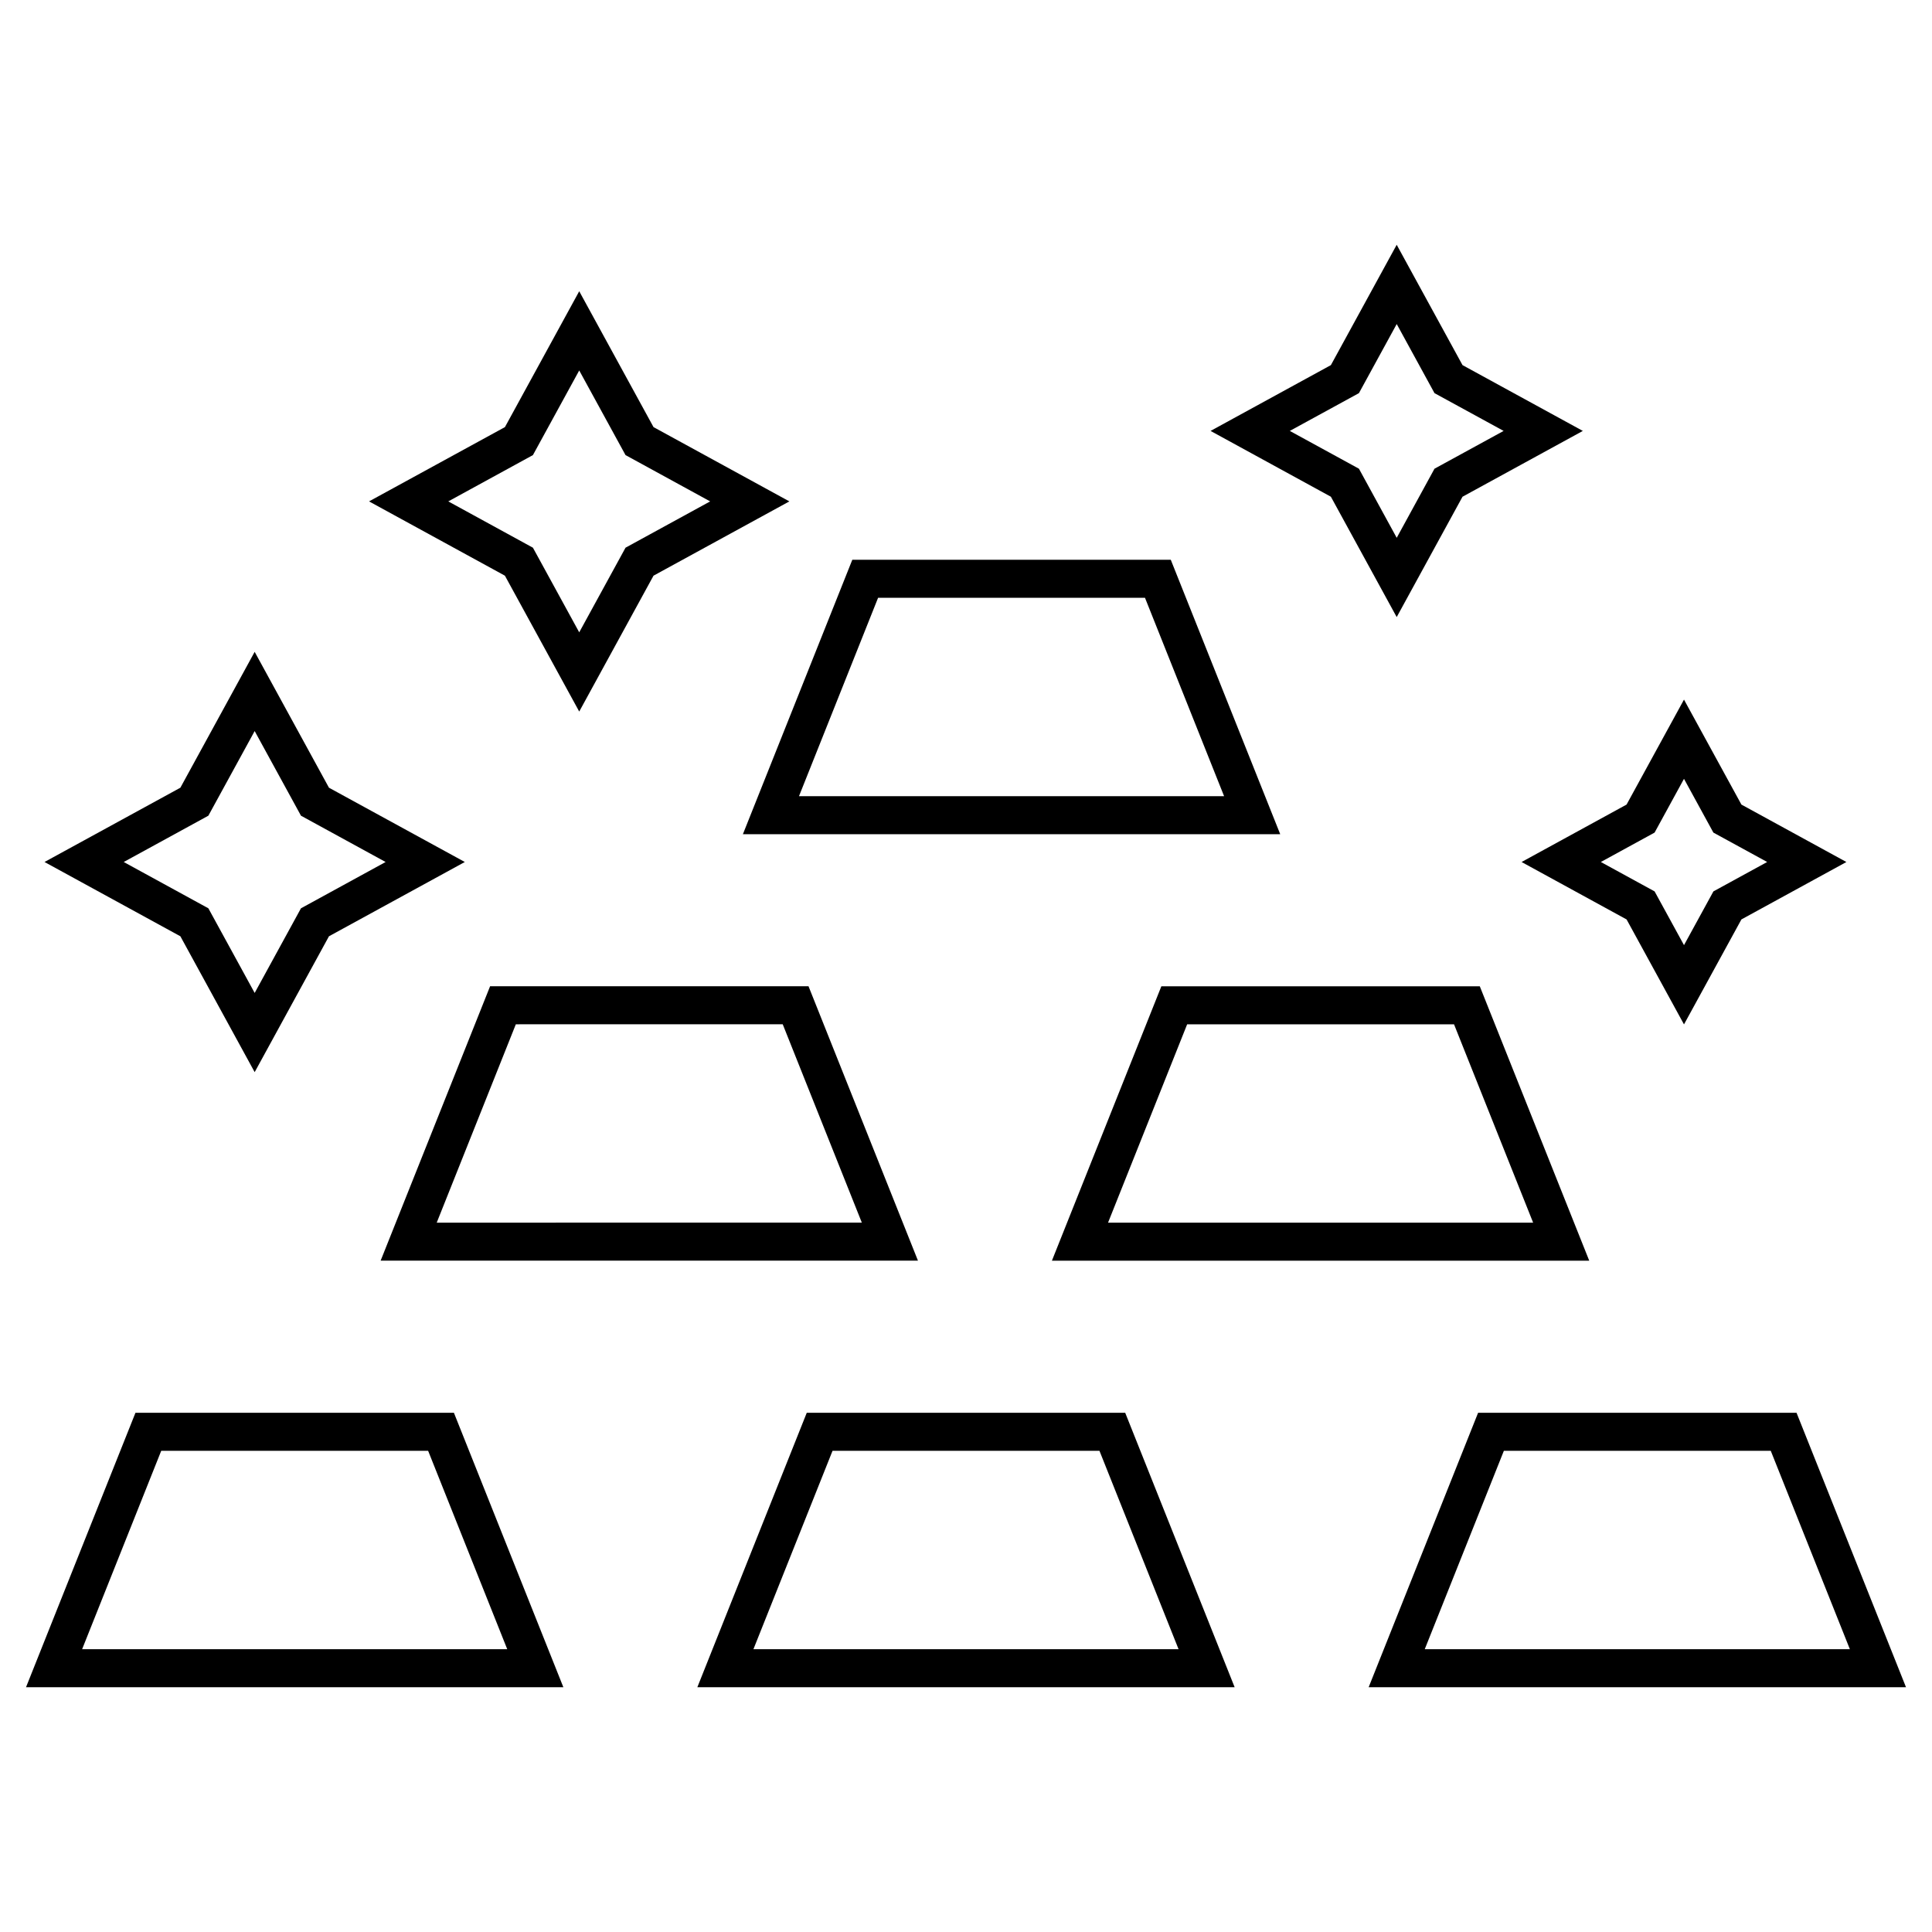
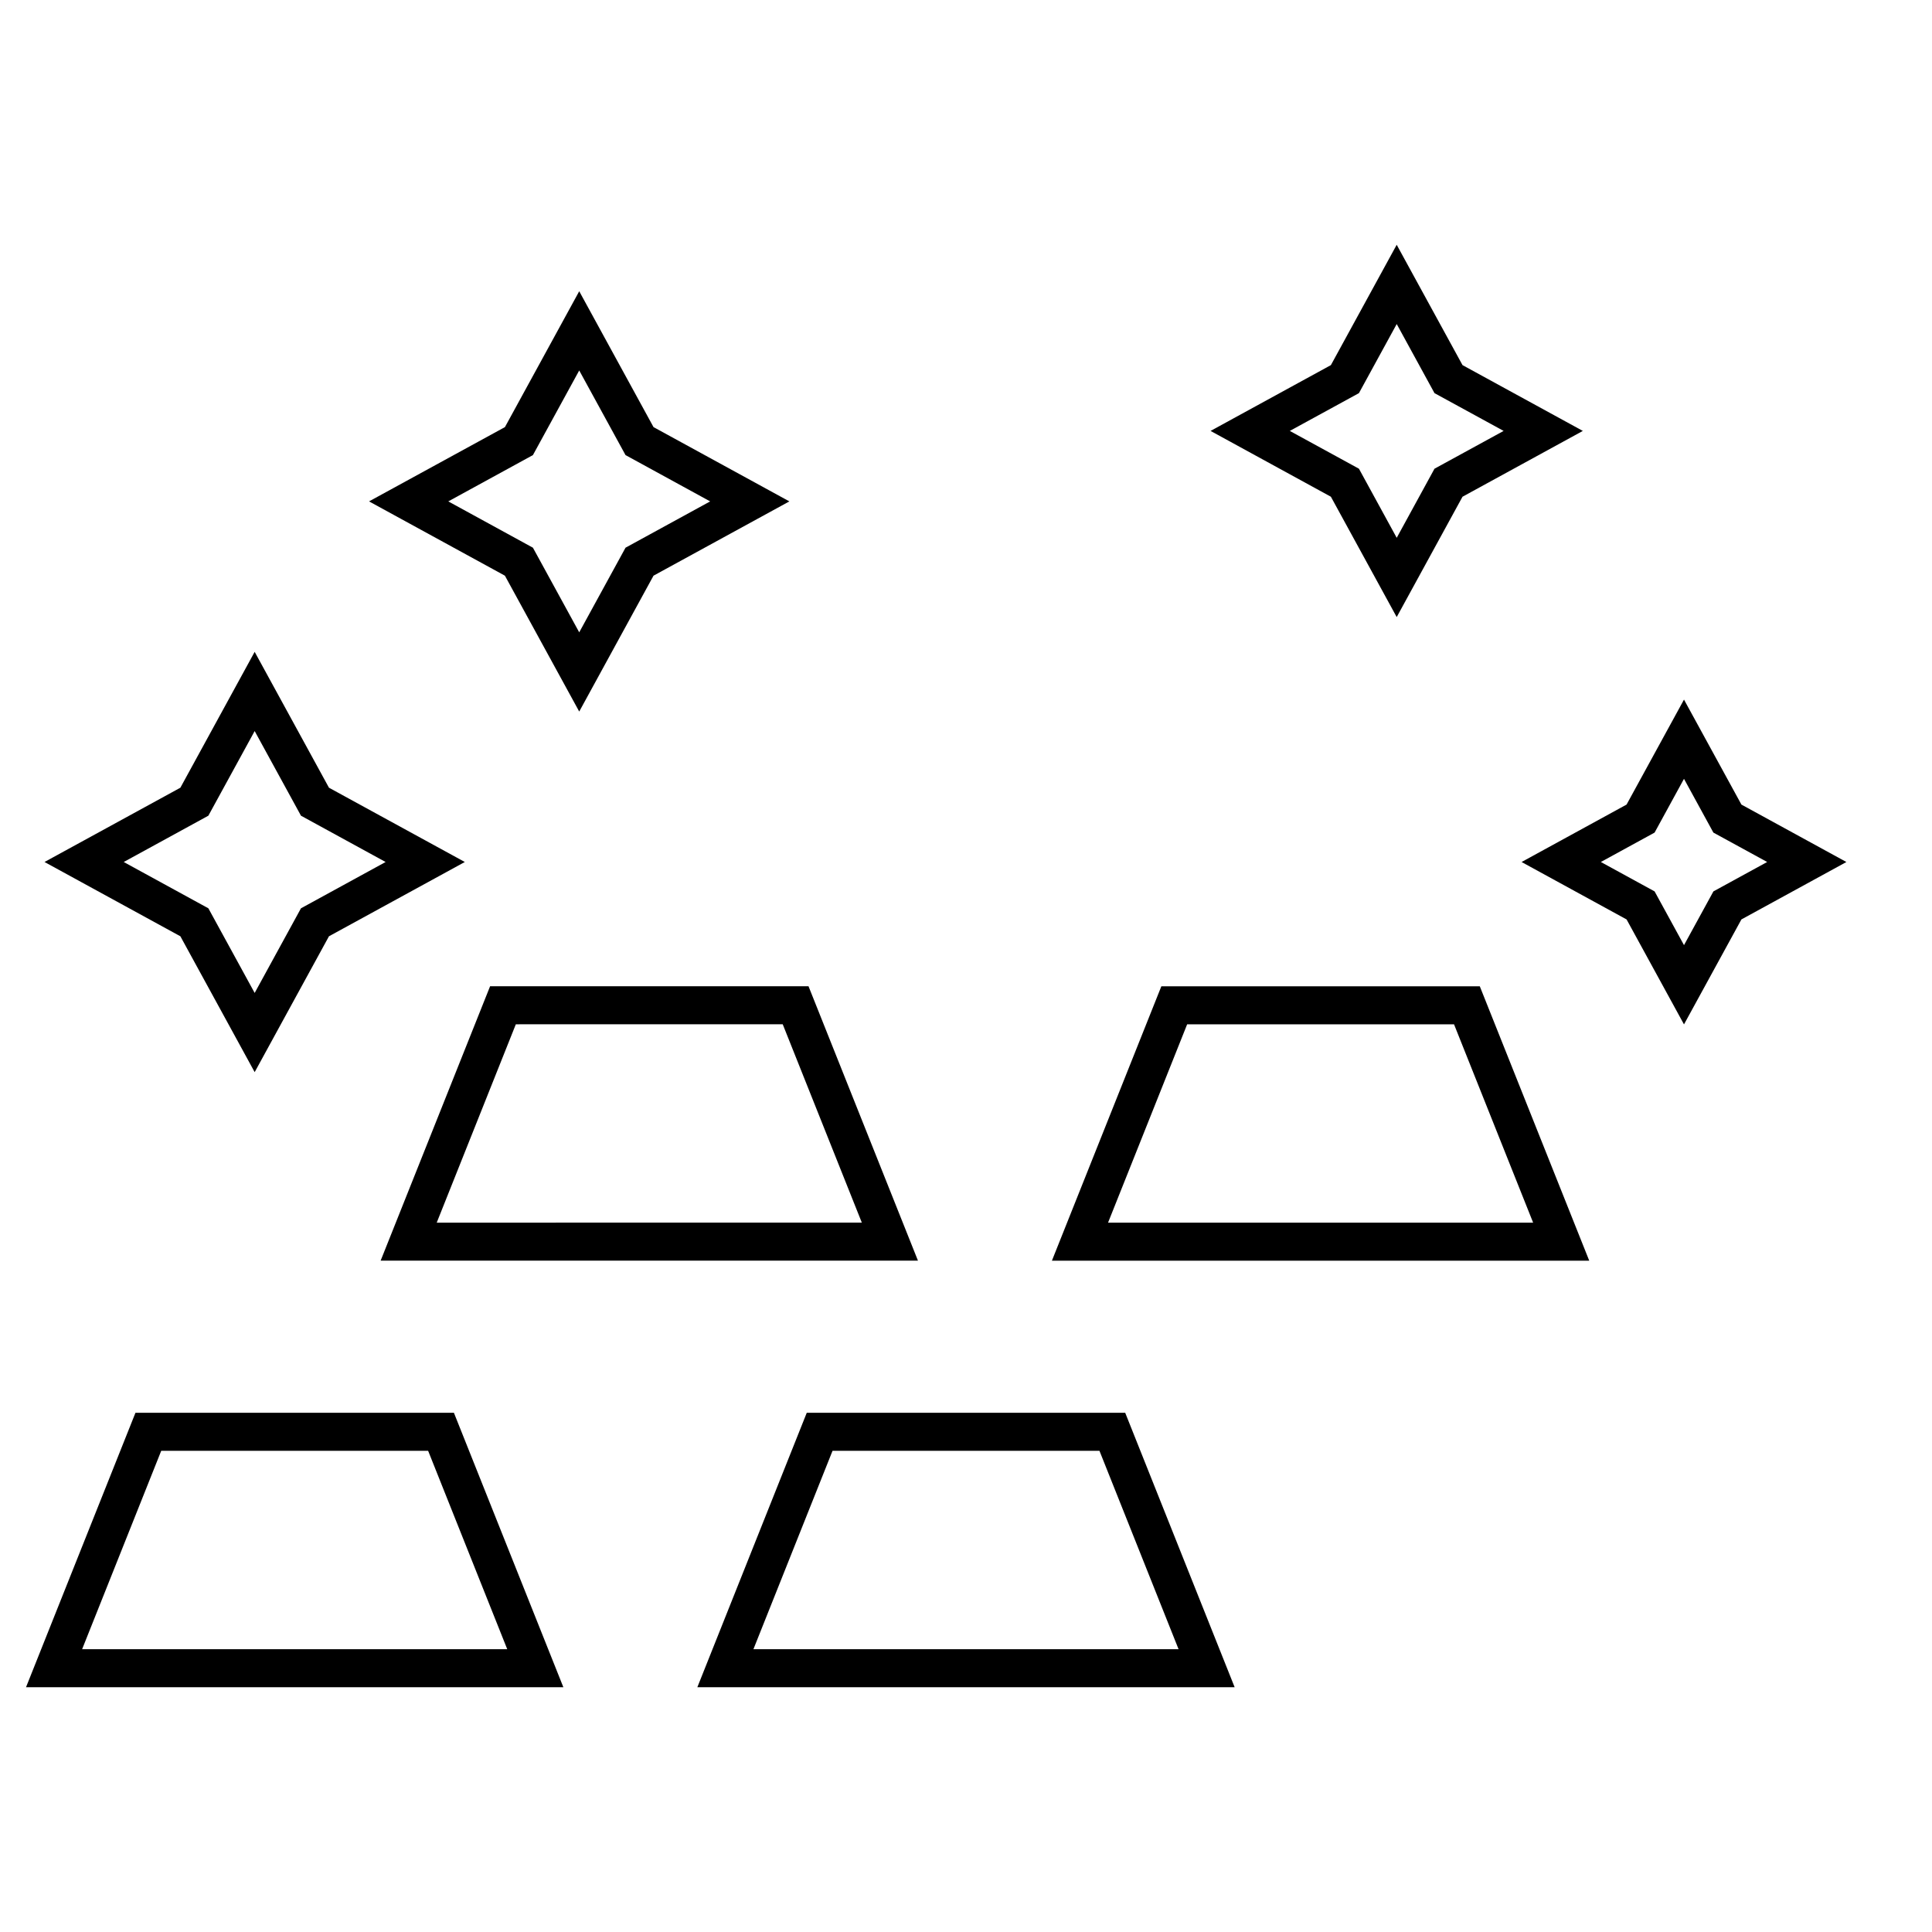
<svg xmlns="http://www.w3.org/2000/svg" fill="#000000" width="800px" height="800px" version="1.1" viewBox="144 144 512 512">
  <g>
    <path d="m179.9 518.4-29.004 72.73h142.4l-29.004-72.73zm-14.137 62.652 20.965-52.578h70.73l20.965 52.578z" />
    <path d="m357.8 518.4-28.996 72.73h142.39l-29.004-72.73zm-14.133 62.652 20.965-52.578h70.734l20.965 52.578z" />
-     <path d="m620.1 518.4h-84.387l-29.004 72.73h142.4zm-77.559 10.078h70.73l20.965 52.578-112.66-0.004z" />
    <path d="m244.87 478.09h142.4l-29.004-72.719h-84.387zm106.56-62.645 20.965 52.566-112.66 0.004 20.965-52.566z" />
    <path d="m451.77 405.38-29.004 72.719h142.4l-29.004-72.719zm-14.129 62.645 20.965-52.566h70.73l20.965 52.566z" />
-     <path d="m483.27 365.07-29.004-72.727h-84.395l-28.996 72.727zm-106.57-62.645h70.734l20.965 52.574h-112.66z" />
    <path d="m297.5 332.57 19.688-36.008 36.004-19.688-36.004-19.688-19.688-36.004-19.688 36.004-36.012 19.688 36.004 19.688zm-12.27-67.965 12.27-22.43 12.27 22.43 22.43 12.27-22.43 12.27-12.27 22.43-12.27-22.43-22.43-12.27z" />
    <path d="m575.06 387.66 15.215 27.816 15.215-27.816 27.824-15.219-27.82-15.219-15.219-27.82-15.219 27.82-27.82 15.219zm7.426-23.016 7.789-14.246 7.789 14.246 14.254 7.793-14.246 7.793-7.793 14.242-7.793-14.242-14.246-7.793z" />
    <path d="m514.14 307.53 17.441-31.891 31.887-17.441-31.887-17.438-17.441-31.891-17.441 31.891-31.887 17.438 31.887 17.441zm-10.008-59.344 10.012-18.312 10.012 18.312 18.32 10.012-18.32 10.016-10.012 18.312-10.012-18.312-18.32-10.016z" />
    <path d="m211.49 428.13 19.688-36.004 36.004-19.688-36.004-19.688-19.688-36.004-19.688 36.004-36.004 19.688 36.004 19.688zm-12.27-67.961 12.27-22.43 12.27 22.43 22.43 12.27-22.43 12.27-12.27 22.43-12.27-22.43-22.43-12.27z" />
  </g>
</svg>